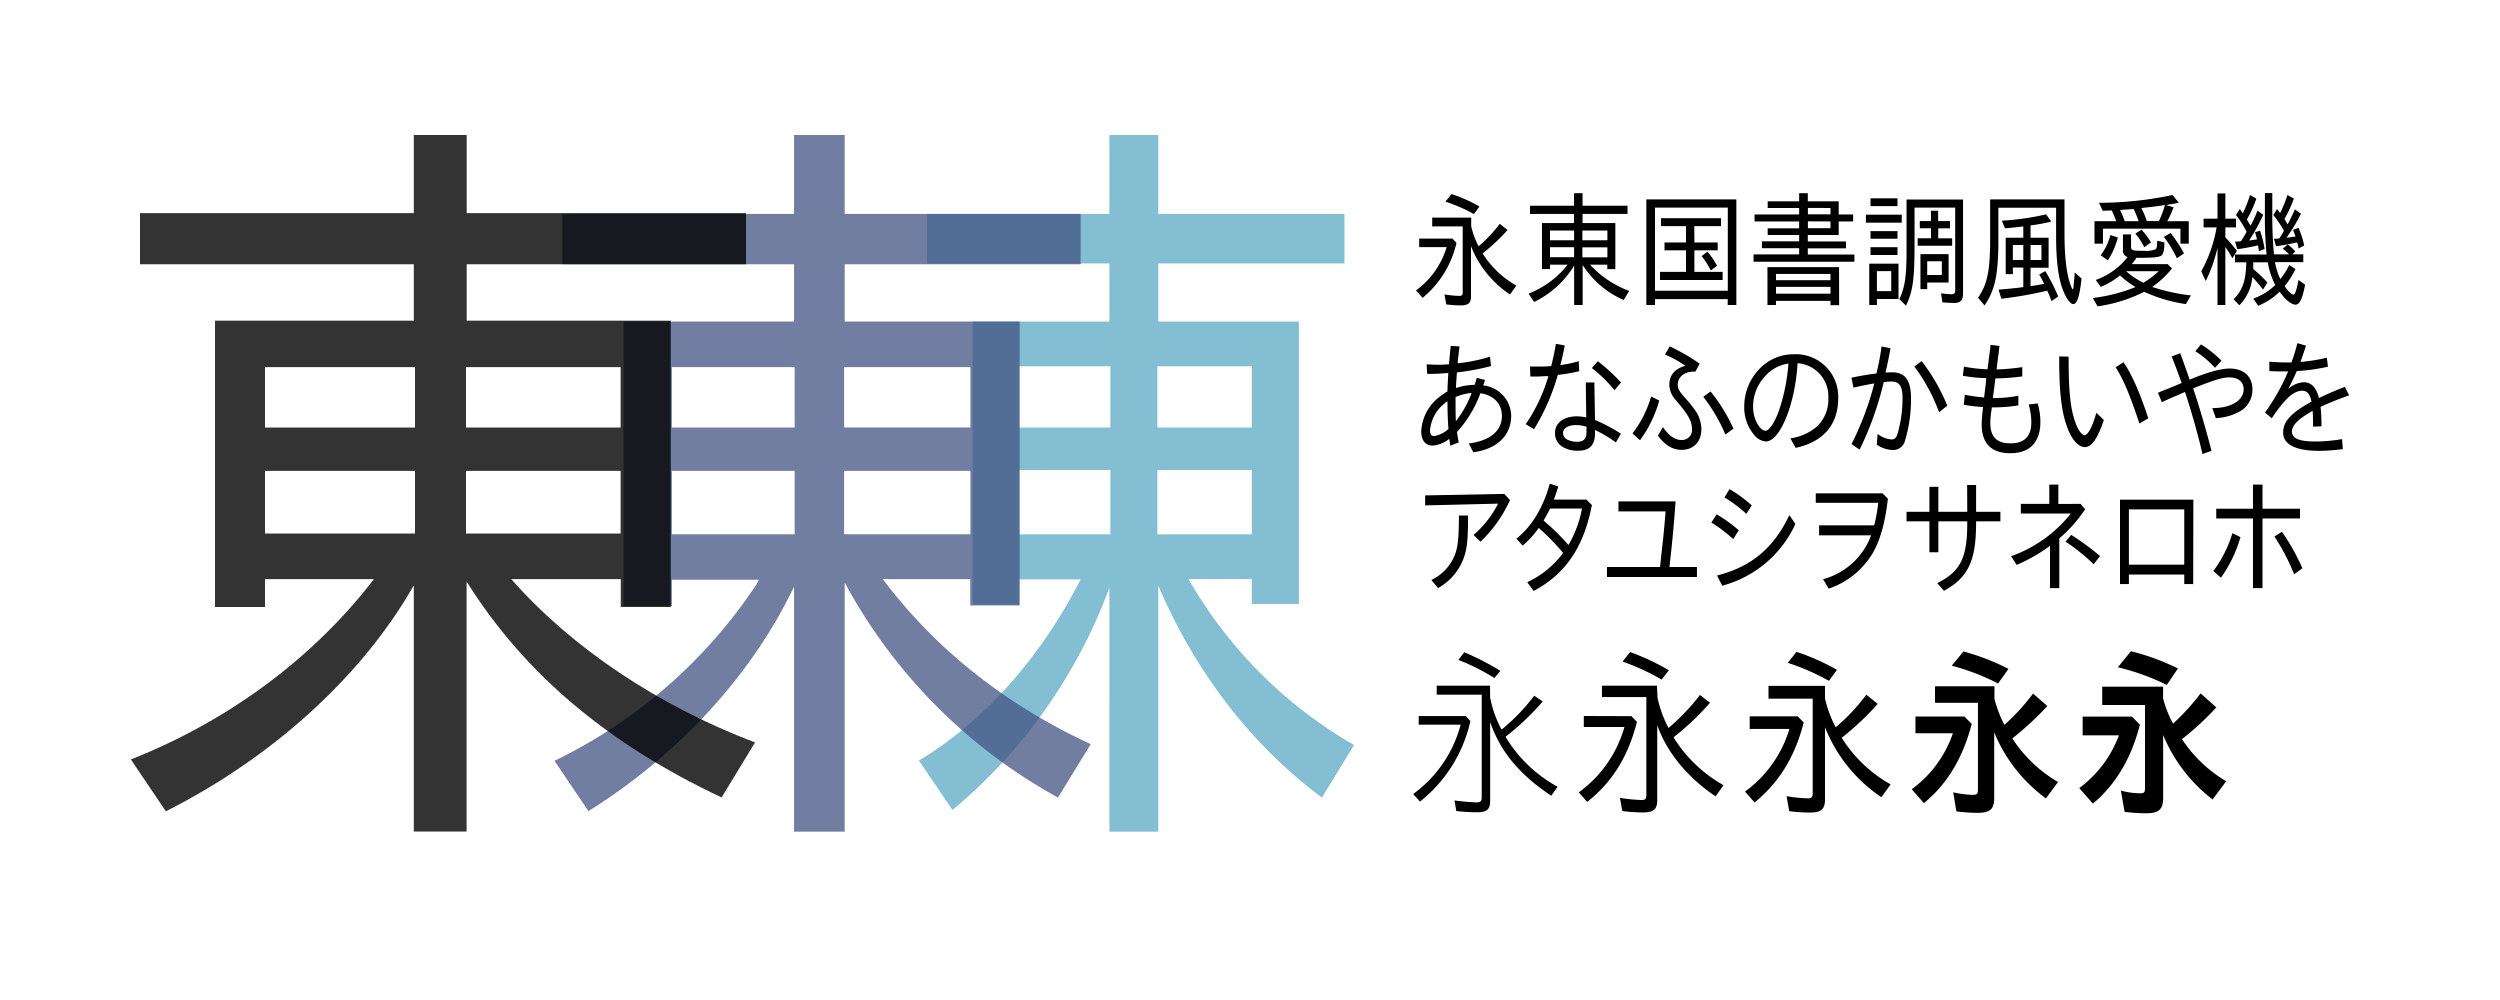
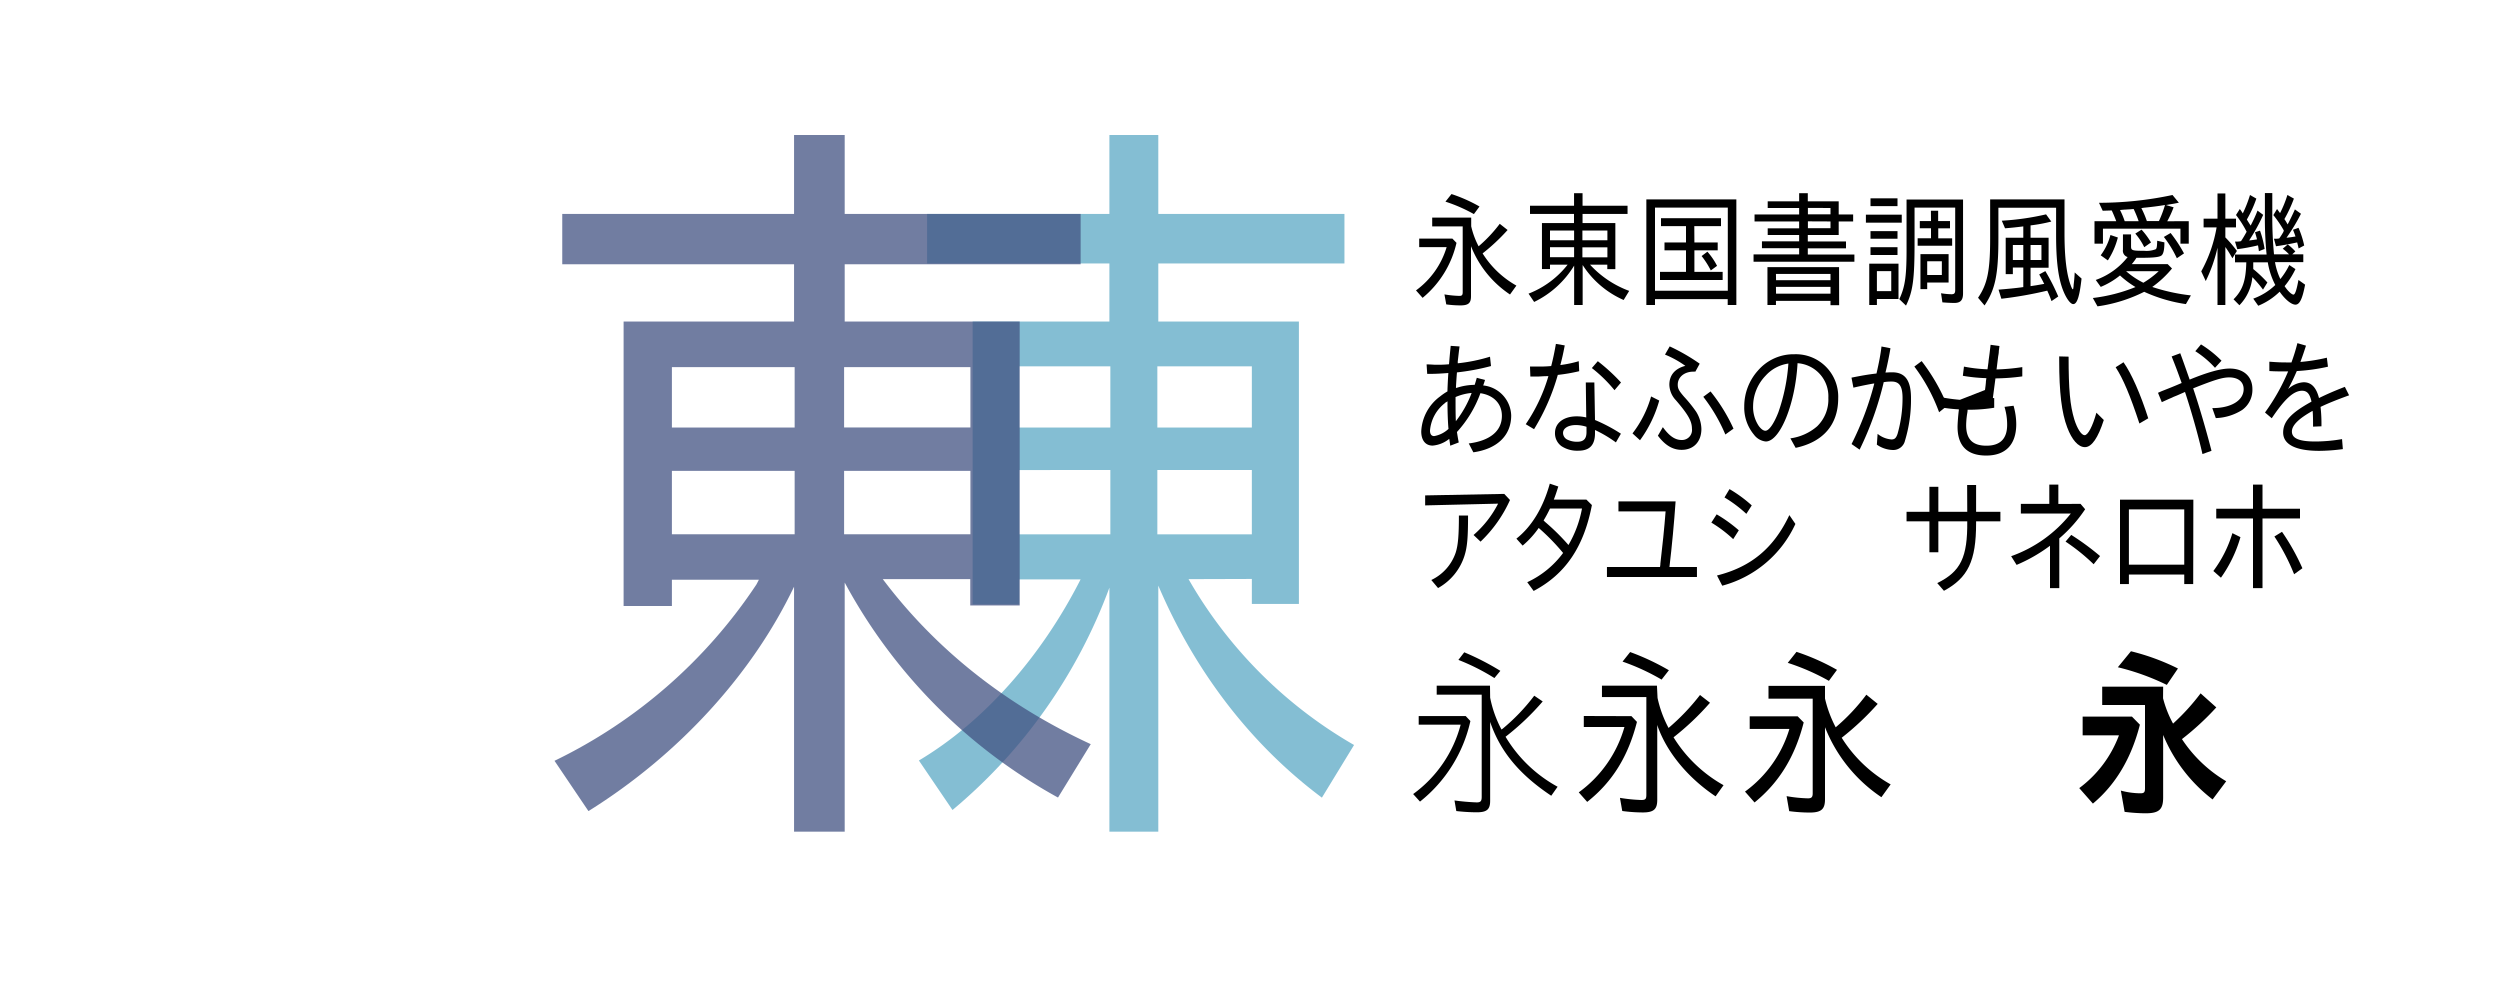
<svg xmlns="http://www.w3.org/2000/svg" viewBox="0 0 500 200">
  <defs>
    <style>.cls-1{fill:#fff;}.cls-2{fill:#84bed3;}.cls-3{opacity:0.75;}.cls-4{fill:#425282;}.cls-5{opacity:0.8;}</style>
  </defs>
  <title>typebank_gothic_condensed_1</title>
  <g id="レイヤー_2" data-name="レイヤー 2">
    <g id="特枠">
      <rect class="cls-1" width="500" height="200" />
    </g>
    <g id="Font">
      <path class="cls-2" d="M237.71,115.83A89.67,89.67,0,0,0,270.81,149l-6.43,10.53c-14.1-10.53-25.33-25.08-32.72-42.41v49.21h-9.78V117.54A105.51,105.51,0,0,1,190.5,162l-6.72-9.9c13-7.74,24.47-20.74,32.34-36.22H203.84v5h-9.31V64.3h27.35V52.69H185.42v-9.9h36.46V27h9.78V42.79h37.23v9.9H231.66V64.3h28.12v56.49h-9.41v-5ZM203.84,73.27V85.5h18.23V73.27Zm0,20.74v12.85h18.23V94Zm27.63-8.51h18.9V73.27h-18.9Zm0,21.36h18.9V94h-18.9Z" />
      <path d="M290.48,47.72l.82.85a20,20,0,0,1-6.78,11l-1.32-1.49a16.58,16.58,0,0,0,6.13-8.66h-5.49V47.72Zm3.76-2.46a16.46,16.46,0,0,0,1.48,4,27.92,27.92,0,0,0,4.23-4.5L301.52,46a39.61,39.61,0,0,1-5,4.68,18.87,18.87,0,0,0,6.76,6.44L302,58.9a20.76,20.76,0,0,1-7.8-9.66v10c0,1.39-.52,1.84-2.13,1.84a21,21,0,0,1-2.82-.2l-.36-2a21,21,0,0,0,3,.3c.49,0,.65-.18.65-.72V45.28h-6.1V43.52h7.8Zm.54-2.44a31.09,31.09,0,0,0-5.69-2.49l1.21-1.52a30.44,30.44,0,0,1,5.6,2.49Z" />
      <path d="M318,52.93a20.07,20.07,0,0,0,7.84,5.25L324.73,60a18.61,18.61,0,0,1-8.2-7v8h-1.7V53.12a19.06,19.06,0,0,1-8,7.27l-1.12-1.66a18.43,18.43,0,0,0,7.82-5.8H310v.89h-1.61V44.61h6.41V42.79H306V41.15h8.81V38.64h1.7v2.51h9v1.64h-9v1.82h6.56v9.21h-1.61v-.89ZM310,46.1v1.95h4.82V46.1Zm0,3.34v2h4.82v-2Zm6.48-1.39h5V46.1h-5Zm0,3.41h5v-2h-5Z" />
      <path d="M347.27,61h-1.73V59.82H331V61h-1.73V39.88h18ZM331,58.15h14.56V41.52H331Zm7.88-9.66h4.66v1.57h-4.66v4.31h5.65V56H332V54.37h5.2V50.06h-4.3V48.49h4.3V45.23h-5V43.64h12v1.59h-5.34Zm3.28,5.6a16.22,16.22,0,0,0-1.84-2.88l1.16-.87a13.51,13.51,0,0,1,1.93,2.83Z" />
      <path d="M359.83,38.64h1.73v1.62h6.18v2.63h2.89v1.4h-2.89V47h-6.18v1.29h7.64v1.37h-7.64v1.24h9.32v1.45H350.71V50.88h9.12V49.64h-7.44V48.27h7.44V47h-6.29V45.66h6.29V44.29h-8.92v-1.4h8.92V41.6h-6.29V40.26h6.29Zm8,22.4H366.1v-.87H355.19V61h-1.7V53.42h14.32Zm-12.62-5H366.1V54.79H355.19Zm0,2.69H366.1V57.38H355.19Zm6.37-17.15v1.29h4.52V41.6Zm0,2.69v1.37h4.52V44.29Z" />
      <path d="M380.35,42.94v1.6h-7.17v-1.6ZM379.7,59.8h-4.32V61h-1.53V52.73h5.85Zm-.2-20.14v1.57h-5.4V39.66Zm0,6.57v1.52h-5.4V46.23Zm0,3.21V51h-5.4V49.44Zm-4.12,8.79h2.87v-4h-2.87Zm17.23.42c0,1.39-.5,1.94-1.77,1.94-.5,0-1.57-.05-2.36-.12l-.27-1.82a14.32,14.32,0,0,0,2.07.2c.58,0,.76-.2.76-.85V41.52h-8.13v7c0,7.3-.32,9.76-1.71,12.6l-1.34-1.29c1.19-2.54,1.48-4.66,1.45-10.66V39.91h11.3Zm-6.43-16.5h1.45v2.06H390v1.45h-2.35v2h2.78v1.49h-6.9V47.65h2.67v-2h-2.24V44.21h2.24Zm3.54,14.36h-4.28v1.32h-1.35v-7h5.63ZM385.44,55h2.93V52.25h-2.93Z" />
      <path d="M412.9,46.6c0,4.86.41,8.27,1.26,10.51.18.5.31.74.4.74s.09-.12.16-.64l0-.15c.11-.92.18-1.65.22-2.57l1.37,1.22c-.4,3.61-.9,5.11-1.66,5.11-.6,0-1.48-1.25-2.13-3-.89-2.41-1.3-5.75-1.3-10.72V41.55H399.68v6.12c0,7.2-.62,10.23-2.77,13.42l-1.3-1.54c1.88-2.74,2.42-5.43,2.42-11.85V39.88H412.9Zm-8.24-1.32c-1.19.15-2.35.28-3.65.38l-.65-1.52a51.89,51.89,0,0,0,8.85-1.27l1.05,1.44a31.38,31.38,0,0,1-4.15.77v2.47h3.61v6h-3.61v3.68c.81-.12,1.37-.2,2.42-.4l.32-.05c-.05-.07-.05-.1-.09-.15-.23-.49-.45-.89-.92-1.74l1.23-.67a40.78,40.78,0,0,1,2.58,5.08l-1.35.92a21.83,21.83,0,0,0-.85-2.09,78.92,78.92,0,0,1-9.18,1.62l-.56-1.82c1.63-.13,3.63-.32,4.86-.5h.09V53.5h-2.09v1.32h-1.43V47.55h3.52ZM402.57,49v3h2.09V49Zm3.54,3h2.18V49h-2.18Z" />
      <path d="M418.57,59.6a33,33,0,0,0,8.53-2.19A18.76,18.76,0,0,1,424,55.09a15.43,15.43,0,0,1-3.85,2.29l-1-1.39a14.1,14.1,0,0,0,6.38-4.58,1.31,1.31,0,0,1-.94-1.47V46.88h1.62v2.39c0,.82.22.89,2.62.89a5.07,5.07,0,0,0,2.33-.32c.18-.18.24-.47.27-1.42a1.48,1.48,0,0,0,0-.27l1.45.32c0,1.44-.18,2.22-.51,2.56s-1.26.53-4.08.53c-.22,0-.4,0-1,0a10.15,10.15,0,0,1-.94,1.27h7.19l.86.87a20.47,20.47,0,0,1-3.95,3.69,37.57,37.57,0,0,0,7.73,1.69l-1,1.74a30.6,30.6,0,0,1-8.34-2.46,30,30,0,0,1-9.34,2.91Zm19.18-15.36v4.5h-1.66v-3h-15.5v3H418.9v-4.5h4.35c-.22-.6-.63-1.59-.9-2.14a1.94,1.94,0,0,0-.35,0l-1.46.05-.74-1.59A70.53,70.53,0,0,0,434.5,39l1.27,1.54-1,.2-.92.15-.65.12,1.52.45a20.47,20.47,0,0,1-1.27,2.79Zm-17.61,6.82A11.81,11.81,0,0,0,422.09,47l1.48.5a15.31,15.31,0,0,1-2,4.58Zm7.59-6.82a22.63,22.63,0,0,0-1-2.44l-.81.07c-.35,0-.67.05-1,.05L424,42a15.91,15.91,0,0,1,.94,2.24Zm-2.51,10a16.37,16.37,0,0,0,3.45,2.31,17.72,17.72,0,0,0,3.07-2.31Zm3.63-4.8a12.57,12.57,0,0,0-1.79-2.72l1.25-.79a15.19,15.19,0,0,1,1.89,2.56Zm2.94-5.23A23,23,0,0,0,433,41c-1.34.22-2.71.4-4.19.54l-.54.08a18.65,18.65,0,0,1,1.1,2.59Zm3.58,7.44a21.79,21.79,0,0,0-2.6-4.26l1.35-.79a28,28,0,0,1,2.68,4.08Z" />
      <path d="M443.5,49.54a30.21,30.21,0,0,1-2.35,6.67l-.9-1.94a27.85,27.85,0,0,0,3.07-8.79h-2.6V43.74h2.78V38.69h1.57v5.05h2.13v1.74h-2.13v2a24,24,0,0,1,2.31,2.71l-.9,1.47a23.26,23.26,0,0,0-1.41-2.26V61H443.5ZM455,52.43a12.82,12.82,0,0,0,1.07,3.38A14.62,14.62,0,0,0,457.86,53l1.23.82a16.38,16.38,0,0,1-2.17,3.41c.65,1,1.43,1.69,1.77,1.69s.65-1,1-2.93l1.33.94c-.54,2.87-1.1,4-1.93,4s-2.11-1.07-3.16-2.59a13.32,13.32,0,0,1-4.28,2.81l-1-1.42A12.53,12.53,0,0,0,455.06,57a15,15,0,0,1-1.5-4.53h-2.91c0,.4,0,1,0,1.34a25,25,0,0,1,2.83,2.69l-.88,1.42a23.43,23.43,0,0,0-2.13-2.49,9.21,9.21,0,0,1-2.59,5.62l-1.17-1.19c1.82-1.82,2.46-3.68,2.55-7.39H447V50.91h6.32a73.34,73.34,0,0,1-.34-8v-4.3h1.48V42.7a79.38,79.38,0,0,0,.34,8.16h3a9.67,9.67,0,0,0-1.25-1.12l1-.85a10.1,10.1,0,0,1,1.52,1.4l-.61.57h2.2v1.57Zm-8-4.11c.65,0,.85,0,1.21-.1.4-.6.69-1.09,1.12-1.87A20.9,20.9,0,0,0,447.2,43l.76-1.2a8.77,8.77,0,0,1,.6.88A25.82,25.82,0,0,0,450,39l1.27.72a23.43,23.43,0,0,1-1.9,4.18c.13.23.38.63.76,1.22.49-.94,1-2,1.37-3l1.14.85a37,37,0,0,1-2.82,5.13c.58-.08,1.16-.15,1.59-.23-.16-.57-.25-.92-.41-1.42l1-.32a19.6,19.6,0,0,1,.92,3.66l-1.14.45c-.09-.68-.13-.9-.18-1.17a39.13,39.13,0,0,1-4.14.77Zm9.76-2.22-.09-.17a21.54,21.54,0,0,0-2-2.91l.74-1.22.6.82A22.07,22.07,0,0,0,457.48,39l1.3.72a27,27,0,0,1-1.88,4.06l0,.07.2.3c.16.25.18.3.43.73.4-.73,1.1-2.19,1.45-3l1.21.87a37,37,0,0,1-2.89,4.8c.65-.07,1.19-.15,1.8-.25-.18-.52-.29-.84-.5-1.34l1.1-.4a18.45,18.45,0,0,1,1.14,3.54l-1.12.59c-.11-.54-.18-.82-.29-1.21-1.54.34-2.8.57-4.23.77l-.41-1.5c.56,0,.77,0,1.06-.07a12.1,12.1,0,0,0,.83-1.3Z" />
      <path d="M291.22,77.57l.11,0a11.85,11.85,0,0,1,3.6-.6c.14-.39.21-.64.43-1.41L297,76c-.18.6-.23.72-.36,1.09a6.23,6.23,0,0,1,5.6,6c0,4-2.8,6.7-7.57,7.37l-.92-1.77c4.28-.54,6.63-2.51,6.63-5.52,0-2.42-1.64-4.13-4.3-4.53a23.25,23.25,0,0,1-4.69,7.76c.14.92.23,1.42.36,2.09l-1.7.65c-.09-.62-.09-.67-.2-1.37a6.11,6.11,0,0,1-3.32,1.35c-1.43,0-2.28-1.05-2.28-2.84a9.18,9.18,0,0,1,3.78-7,11.28,11.28,0,0,1,1.46-1c0-.54.11-2.76.18-3.68-1.55.12-2.6.17-3.34.17-.18,0-.51,0-.89,0l-.12-1.89c.88,0,1.3.07,1.91.07.83,0,1.5,0,2.57-.1l.05-.52c.11-1.37.15-1.72.29-3.16l1.77.12c-.18,1.35-.22,1.85-.36,3l0,.37A33.62,33.62,0,0,0,298,71.34l.2,1.87a44.8,44.8,0,0,1-6.81,1.27c-.09,1.1-.18,2.44-.2,3.11Zm-2,2.88c-.06,0-.09,0-.18.13A7.74,7.74,0,0,0,286,86.11c0,.72.29,1.11.83,1.11a5.6,5.6,0,0,0,2.87-1.44c-.11-1-.2-3.31-.2-5v-.52Zm1.89-.52c0,1.62,0,2.86.06,4.31a21.23,21.23,0,0,0,3.16-5.65,10.39,10.39,0,0,0-3.22.82Z" />
      <path d="M306,73.31c.81,0,1.21,0,1.73,0,.76,0,1.34,0,2.51-.1.38-1.47.65-2.76.94-4.43l1.77.3c-.36,1.87-.5,2.46-.88,3.93a23.14,23.14,0,0,0,3.68-.77l.09,2a33.94,33.94,0,0,1-4.28.74,43.31,43.31,0,0,1-4.75,10.86l-1.66-1a33.93,33.93,0,0,0,4.53-9.61c-1.15,0-1.57.08-2.31.08-.27,0-.72,0-1.3,0Zm13,13.32c0,2.36-1.05,3.51-3.34,3.51a5.68,5.68,0,0,1-3.38-.92A3.16,3.16,0,0,1,311,86.58c0-2,1.75-3.31,4.35-3.31a8.34,8.34,0,0,1,1.9.22l-.09-7h1.71L319,84a32.47,32.47,0,0,1,5.18,2.74l-1,1.74A25.28,25.28,0,0,0,319,86Zm-1.7-1.27a7,7,0,0,0-2.13-.35c-1.53,0-2.56.65-2.56,1.57a1.49,1.49,0,0,0,.85,1.34,4.37,4.37,0,0,0,2,.43c1.3,0,1.86-.63,1.84-2Zm5.6-7.32a28.05,28.05,0,0,0-4.53-4.43l1.19-1.37a37.07,37.07,0,0,1,4.64,4.26Z" />
      <path d="M326.5,86.68a21.84,21.84,0,0,0,3.72-7.39l1.63.82A24.67,24.67,0,0,1,328,88.05Zm6.07-1.25C333.85,87.2,335,88,336.33,88a2,2,0,0,0,2.06-2.26c0-1.5-.76-2.84-3.2-5.68a4.66,4.66,0,0,1-1.32-3.11c0-1.92,1.12-3.24,3.2-3.78A19.74,19.74,0,0,0,333,70.92l.94-1.64a38.8,38.8,0,0,1,6,3.46l-.87,1.59a3.39,3.39,0,0,0-.39,0c-1.81,0-3.13,1.09-3.13,2.61,0,.77.22,1.19,1.25,2.39a27.25,27.25,0,0,1,2.42,3,6.81,6.81,0,0,1,1.06,3.46c0,2.54-1.55,4.18-3.95,4.18-1.77,0-3.29-.89-4.75-2.83Zm12.5,1.47a33.57,33.57,0,0,0-4.41-7.54l1.45-1.07a34.64,34.64,0,0,1,4.59,7.44Z" />
      <path d="M358.08,87.67a10.27,10.27,0,0,0,5.35-2.41,7.47,7.47,0,0,0,2.24-5.68,6.63,6.63,0,0,0-6.16-6.94c-.45,8.16-3.5,15.66-6.36,15.66a3.38,3.38,0,0,1-2.36-1.37,8.46,8.46,0,0,1-1.94-5.63,10.72,10.72,0,0,1,2.77-7.22,9.39,9.39,0,0,1,7.22-3.23,8.48,8.48,0,0,1,8.8,8.81c0,5.27-3,8.74-8.51,9.91Zm-7.46-6.47a6.79,6.79,0,0,0,1.14,4c.47.63.92.95,1.32.95.72,0,1.72-1.44,2.6-3.71a37.22,37.22,0,0,0,2-9.73,7.57,7.57,0,0,0-4.57,2.44A8.85,8.85,0,0,0,350.62,81.2Z" />
      <path d="M370.3,75.53c1.89-.38,3.25-.63,5-.83.52-2.29.79-3.68,1-5.4l1.79.35c-.2,1.27-.67,3.59-1,4.86,1-.05,1-.05,1.34-.05,2.58,0,3.77,1.61,3.77,5.15A28.25,28.25,0,0,1,381,88.12,2.4,2.4,0,0,1,378.61,90a5.83,5.83,0,0,1-3.24-1.07l.15-2.16a5,5,0,0,0,2.78,1.12c.63,0,.92-.28,1.21-1.12a26.12,26.12,0,0,0,1-7.15c0-2.36-.63-3.31-2.18-3.31-.35,0-.87,0-1.61.13l0,.1a64.41,64.41,0,0,1-4.8,13.39l-1.61-1.12a60.21,60.21,0,0,0,4.55-12.1l-.18,0c-1.23.22-2.26.42-4,.82Zm17.52,6.92a35.39,35.39,0,0,0-4.95-9.14l1.46-1.09a38.4,38.4,0,0,1,5.13,8.91Z" />
-       <path d="M398.57,79.61h.27a23.91,23.91,0,0,0,4.83-.47v1.94a32.24,32.24,0,0,1-5,.4h-.32c0,.42-.09.77-.11.92a16.61,16.61,0,0,0-.18,2.16c0,2.81,1.28,4.11,4.06,4.11s4.14-1.42,4.14-4.18a12.2,12.2,0,0,0-.53-3.59l1.81-.22a13.48,13.48,0,0,1,.54,3.68c0,4.08-2.13,6.28-6,6.28s-5.74-2-5.74-5.75c0-.65.14-2.49.25-3.24a.86.86,0,0,0,0-.25,28.89,28.89,0,0,1-3.83-.45l.2-2a32.5,32.5,0,0,0,3.86.54L397,78c.07-.53.14-1,.18-1.57,0-.23.05-.4.09-.8a32.92,32.92,0,0,1-4.7-.47l.22-1.84a29.76,29.76,0,0,0,4.71.54l.18-1.32.06-.57.16-1.19.22-1.82,1.77.25c-.06.55-.13.92-.13,1.07,0,.37-.09.75-.14,1.09l-.31,2.52a41.07,41.07,0,0,0,5.15-.47v1.86a42.44,42.44,0,0,1-5.37.4Z" />
+       <path d="M398.57,79.61h.27v1.94a32.24,32.24,0,0,1-5,.4h-.32c0,.42-.09.77-.11.92a16.61,16.61,0,0,0-.18,2.16c0,2.81,1.28,4.11,4.06,4.11s4.14-1.42,4.14-4.18a12.2,12.2,0,0,0-.53-3.59l1.81-.22a13.48,13.48,0,0,1,.54,3.68c0,4.08-2.13,6.28-6,6.28s-5.74-2-5.74-5.75c0-.65.14-2.49.25-3.24a.86.86,0,0,0,0-.25,28.89,28.89,0,0,1-3.83-.45l.2-2a32.5,32.5,0,0,0,3.86.54L397,78c.07-.53.14-1,.18-1.57,0-.23.05-.4.09-.8a32.92,32.92,0,0,1-4.7-.47l.22-1.84a29.76,29.76,0,0,0,4.71.54l.18-1.32.06-.57.16-1.19.22-1.82,1.77.25c-.06.55-.13.92-.13,1.07,0,.37-.09.75-.14,1.09l-.31,2.52a41.07,41.07,0,0,0,5.15-.47v1.86a42.44,42.44,0,0,1-5.37.4Z" />
      <path d="M420.76,84c-1.15,3.59-2.42,5.43-3.77,5.43s-2.62-1.49-3.54-3.93c-1.12-2.94-1.61-7-1.61-13.39v-.83l1.88.05c0,6.6.29,9.74,1.14,12.55.59,1.87,1.42,3.16,2.07,3.16s1.59-1.74,2.35-4.5Zm7.12.7c-1.84-5.6-3.25-8.94-4.75-11.25l1.57-1c1.59,2.24,3.4,6.35,4.95,11.21Z" />
      <path d="M431.6,78.56l.67-.3c.29-.12,1-.39,2.06-.82s1.48-.62,2-.84c-.81-2.27-1.19-3.29-2-5.31l1.72-.64c.43,1.14,1.05,2.91,1.88,5.27,3.63-1.49,6.23-2.21,8-2.21,2.8,0,4.55,1.59,4.55,4.11A4.92,4.92,0,0,1,448.42,82a10.51,10.51,0,0,1-5.26,1.62l-.7-2c3.81,0,6.27-1.54,6.27-3.8,0-1.45-1.09-2.34-2.89-2.34-1.34,0-2.89.47-7.21,2.19,1.12,3.26,2.64,8.46,3.67,12.49l-1.81.65C439.66,87.1,438.2,82,437,78.39l-1.59.7-.72.29a8.83,8.83,0,0,1-.85.38l-1.48.67Zm11.4-5a19.1,19.1,0,0,0-3.94-3.32l1.14-1.36a22,22,0,0,1,4.1,3.26Z" />
      <path d="M458.29,72.49a37.2,37.2,0,0,0,1.19-3.86l1.72.5c-.4,1.24-.65,2-1.12,3.26a35.36,35.36,0,0,0,5.29-.85l.22,1.8a37.81,37.81,0,0,1-6.23.87c-.67,1.54-1.14,2.51-1.74,3.61a5,5,0,0,1,3.11-1.37c1.52,0,2.51,1,3.07,3.16,1.57-.77,3.05-1.42,5.17-2.24l.85,1.69c-2.32.85-4.16,1.57-5.71,2.32a30.6,30.6,0,0,1,.18,3.88l-1.68.07c0-1.12,0-2.41-.09-3.16-2.78,1.55-4.14,2.89-4.14,4.13,0,1.4,1.48,2,4.72,2a31.67,31.67,0,0,0,5.31-.48l.16,2a36.45,36.45,0,0,1-4.7.35c-4.73,0-7.24-1.27-7.24-3.66,0-2.21,1.57-3.93,5.65-6.17l0-.1c-.33-1.47-.87-2.09-1.86-2.09-1.68,0-3.45,1.59-6.07,5.5L453,82.5a40.61,40.61,0,0,0,4.63-8.22h-1.12c-.8,0-1.5,0-2.64-.07l0-1.87c1.68.12,2.11.15,4,.15Z" />
      <path d="M302,100a26.39,26.39,0,0,1-5.89,8.33L294.71,107a20.77,20.77,0,0,0,4.91-6.27l-14.59.35,0-2,15.82-.3ZM286.26,116a9.38,9.38,0,0,0,4.87-5.45c.49-1.52.65-3.46.65-7.45h1.83c0,4.38-.15,6.28-.72,8.07a11.27,11.27,0,0,1-5.28,6.44Z" />
      <path d="M305.45,116.44a18.64,18.64,0,0,0,7.17-5.85,42.66,42.66,0,0,0-4.88-5,18.13,18.13,0,0,1-3.21,3.53l-1.25-1.39c3.07-2.42,5.35-6.2,6.68-11l1.7.57c-.4,1.25-.58,1.82-.9,2.62h6.52l1.1,1.09c-1.61,8.39-5.29,13.82-11.65,17.18ZM309,104.37a43.72,43.72,0,0,1,4.69,4.63,22.46,22.46,0,0,0,2.71-7.3H310a25,25,0,0,1-1.28,2.39Z" />
      <path d="M339.39,113.4v2h-18v-2H332l.07-.45,0-.19c.4-3.34.81-7.3,1.05-10.48h-9.43v-2h11.43c-.29,4.24-.74,9-1.23,13.12Z" />
      <path d="M346.64,107.83a25.67,25.67,0,0,0-4.37-3.31l1.06-1.65a28.64,28.64,0,0,1,4.43,3.19Zm-3.24,7.27c6.83-1.72,11.35-5.48,14.47-12.08l1.21,1.77a22.46,22.46,0,0,1-14.63,12.35Zm5.87-12.33a26.08,26.08,0,0,0-4.37-3.28l1-1.67a26.87,26.87,0,0,1,4.45,3.26Z" />
-       <path d="M363.82,107.06v-2h11c0-.1.05-.12.07-.2a31.22,31.22,0,0,0,.76-4.3h-12.5V98.67h13.37l1.06,1.07c-.59,5-1.57,8.46-3.18,11.12a16.37,16.37,0,0,1-8.67,6.87l-1.12-1.89a14.09,14.09,0,0,0,9.61-8.78Z" />
      <path d="M393.43,97h1.79v5.36h4.86v1.91h-4.86v.38c0,7.54-1.61,10.9-6.43,13.51l-1.34-1.54c4.7-2.32,6.07-5.15,6-12.35h-5.78v6.18h-1.79v-6.18h-4.57v-1.91h4.57v-5h1.79v5h5.78Z" />
      <path d="M416.11,100.78l.92,1.07a28.17,28.17,0,0,1-5.17,5.83v9.95H410v-8.48a31.8,31.8,0,0,1-6.68,3.83l-1.09-1.74a26.56,26.56,0,0,0,11.94-8.54h-10v-1.92h5.69V96.92h1.81v3.86Zm2.62,12.07a39.44,39.44,0,0,0-5.62-4.53l1.14-1.34a51.62,51.62,0,0,1,5.76,4.23Z" />
      <path d="M438.64,116.81h-1.79V114.9H425.78v1.91H424V99.94h14.67Zm-12.86-3.88h11.07V101.88H425.78Z" />
      <path d="M442.67,114.2a24.31,24.31,0,0,0,3.81-7.57l1.61.8a26.71,26.71,0,0,1-3.9,8.11Zm7.93-17.28h1.9v4.83H460v1.94H452.5v13.94h-1.9V103.69h-7.35v-1.94h7.35Zm8.22,17.93a41.35,41.35,0,0,0-3.94-7.55l1.52-.94a43.93,43.93,0,0,1,4.08,7.29Z" />
      <path d="M293.14,143.21l.94,1A28.43,28.43,0,0,1,284,160.32l-1.37-1.51a25,25,0,0,0,9.5-13.87h-8.39v-1.73Zm4.89-3.67a23.13,23.13,0,0,0,2.27,6.37.81.81,0,0,1,.2-.14,39.3,39.3,0,0,0,6.35-6.63l1.69,1.15a51.1,51.1,0,0,1-7.43,7.06,27.41,27.41,0,0,0,10.41,10l-1.27,1.8c-6.38-4.25-10.21-8.86-12.22-14.77v15.78c0,1.73-.65,2.3-2.69,2.3a37.23,37.23,0,0,1-4.08-.25l-.36-2.12a43,43,0,0,0,4.44.39c.78,0,1-.25,1-1.11V138.93h-9v-1.8H298Zm.85-3.93a42.66,42.66,0,0,0-7.2-3.63l1.17-1.52a51.45,51.45,0,0,1,7.22,3.71Z" />
      <path d="M326.29,143.23l1.1,1.15c-1.75,6.88-4.89,12-9.95,16l-1.69-1.91a24.32,24.32,0,0,0,9.14-13.07h-8.13v-2.2Zm5.22-3.64a23.09,23.09,0,0,0,2.2,6A43.41,43.41,0,0,0,340,139l2,1.55a53.5,53.5,0,0,1-7.29,6.91,27.61,27.61,0,0,0,10,9.58l-1.59,2.23c-5.55-3.71-9.76-8.82-11.61-14.08l-.06-.22v15c0,1.91-.72,2.52-2.92,2.52a31.46,31.46,0,0,1-4.08-.29l-.46-2.63a31.7,31.7,0,0,0,4.28.43c.84,0,1-.21,1-1.08V139.41h-8.88v-2.27h11Zm.81-3.67a44,44,0,0,0-7.81-3.6l1.52-1.91a48.17,48.17,0,0,1,7.75,3.64Z" />
      <path d="M359.54,143.27l1.2,1.22c-1.75,6.84-4.9,12-9.83,16L349,158.32a24,24,0,0,0,8.88-12.53h-7.94v-2.52ZM365,139.7a23.86,23.86,0,0,0,2.14,5.76,39.51,39.51,0,0,0,6.13-6.52l2.27,1.84a54.67,54.67,0,0,1-7.2,6.77,27.3,27.3,0,0,0,9.79,9.33l-1.85,2.56a30.2,30.2,0,0,1-11.28-14v14.41c0,2-.74,2.66-3.08,2.66a31.92,31.92,0,0,1-4.08-.28l-.52-3a28.48,28.48,0,0,0,4.28.44c.71,0,.94-.26.94-1V139.74H353.7v-2.56H365Zm.78-3.53a44.39,44.39,0,0,0-8.23-3.6l1.75-2.2a44.58,44.58,0,0,1,8.1,3.6Z" />
-       <path d="M392.88,143.3l1.46,1.48c-1.75,6.81-4.93,12.06-9.56,15.85l-2.43-2.78a23.14,23.14,0,0,0,8.23-11.2h-7.49V143.3Zm6-3.6a23.41,23.41,0,0,0,2,5.26l.29-.25a41.37,41.37,0,0,0,5.44-6l2.86,2.49a61.32,61.32,0,0,1-7,6.48,27,27,0,0,0,9.14,8.72l-2.43,3.28a31,31,0,0,1-10.34-13.22v13.11c0,2.27-.81,3-3.37,3a35.31,35.31,0,0,1-4.19-.29l-.64-3.82a19.13,19.13,0,0,0,4,.51c.72,0,.95-.22.95-1V140.56H387v-3.31h11.9Zm.74-3a45.78,45.78,0,0,0-9.27-3.56l2.34-2.85a45.24,45.24,0,0,1,9,3.49Z" />
      <path d="M426.39,143.32l1.59,1.62c-1.72,6.74-4.87,12-9.4,15.78l-2.73-3.1a23.21,23.21,0,0,0,7.94-10.55h-7.26v-3.75Zm6.22-3.67a22,22,0,0,0,2,5.07l.23-.21a43.34,43.34,0,0,0,5.28-5.84l3.14,2.81a54.25,54.25,0,0,1-6.87,6.34,27.11,27.11,0,0,0,8.85,8.43l-2.72,3.64a31.27,31.27,0,0,1-9.89-12.9v12.5c0,2.45-.84,3.17-3.56,3.17a35.53,35.53,0,0,1-4.15-.29l-.75-4.25a15.45,15.45,0,0,0,3.92.54c.72,0,.91-.21.91-1V141h-8.56v-3.67h12.19Zm.75-2.67a47.74,47.74,0,0,0-9.79-3.53l2.62-3.2a45.37,45.37,0,0,1,9.4,3.45Z" />
      <g class="cls-3">
        <path class="cls-4" d="M176.56,115.83c10.49,13.93,24.43,25.07,41.59,33l-6.55,10.68a106.91,106.91,0,0,1-42.66-43v49.83H158.81v-49c-8.35,17.48-23,33.58-41.12,44.88l-6.79-10.06a101.38,101.38,0,0,0,40.4-35.29l.48-.93h-17.4v5.26h-9.66V64.3h34.09V52.85H112.45V42.79h46.36V27h10.13V42.79h47.19V52.85H168.94V64.3h35v56.79h-9.89v-5.26Zm-42.18-42.4V85.5h24.55V73.43Zm0,20.74v12.69h24.55V94.17Zm34.44-8.67h25.26V73.43H168.82Zm0,21.36h25.26V94.17H168.82Z" />
      </g>
      <g class="cls-5">
-         <path d="M102.26,115.83c12.11,13.78,29.53,25.38,48.75,32.66l-6.69,11c-23-10.84-39.56-24.92-51-43.18v50H82.76V117.07c-10.31,18.11-28.14,34.36-49.59,45.19l-7-10.37c19.63-7.74,36.63-20.43,48.61-36.06H53v5.57h-10V64.14H82.76V52.85H28V42.63H82.76V27H93.34V42.63H149.2V52.85H93.34V64.14h40.81V121.4h-10v-5.57ZM53,73.43V85.5h30V73.43Zm0,20.74V106.7h30V94.17ZM93.2,85.5h30.92V73.43H93.2Zm0,21.2h30.92V94.17H93.2Z" />
-       </g>
+         </g>
    </g>
  </g>
</svg>